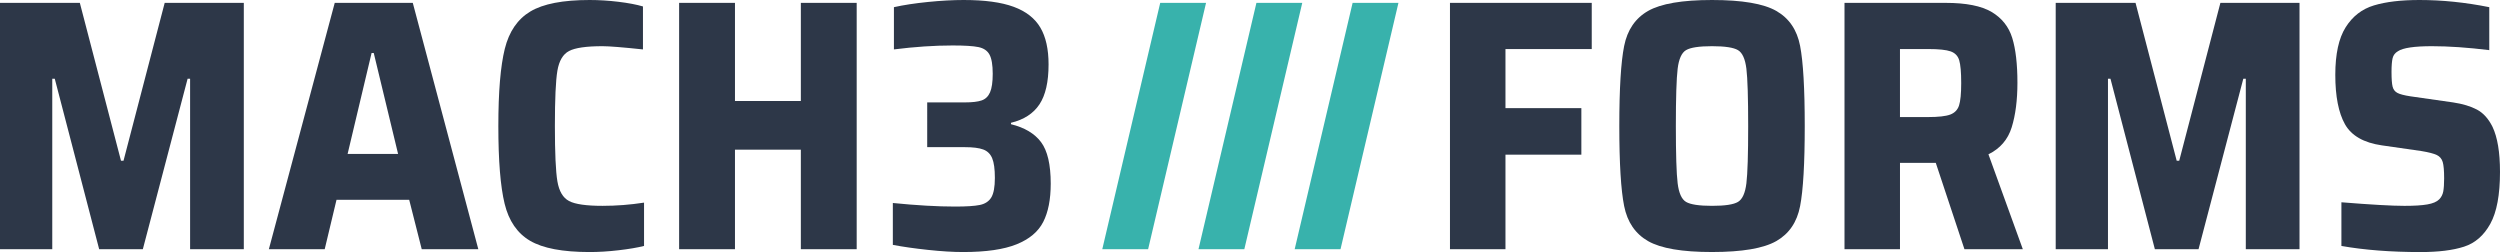
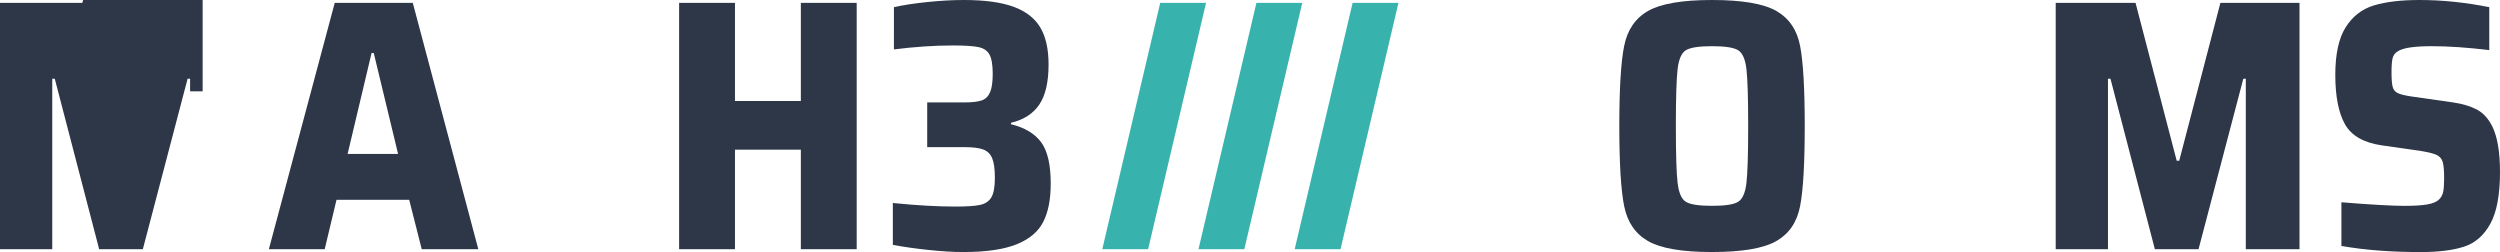
<svg xmlns="http://www.w3.org/2000/svg" version="1.1" id="logo" x="0px" y="0px" width="337.4px" height="34.016px" viewBox="0 0 168.7 17.008" style="enable-background:new 0 0 168.7 17.008;" xml:space="preserve">
  <style type="text/css">
	.st0{fill:#38B2AC;}
	.st1{fill:#2D3748;}
</style>
  <g>
    <g>
      <g>
        <path class="st0" d="M74.382,16.816l3.909-16.622h3.093l-3.909,16.622H74.382z" />
      </g>
      <g>
        <path class="st0" d="M80.874,16.816l3.909-16.622h3.093l-3.909,16.622H80.874z" />
      </g>
      <g>
        <path class="st0" d="M87.365,16.816l3.909-16.622h3.093l-3.909,16.622H87.365z" />
      </g>
    </g>
    <g>
-       <path class="st1" d="M12.828,16.814V5.315h-0.169l-3.02,11.499H6.691L3.696,5.315H3.527v11.499H0V0.194h5.387l2.778,10.654h0.169    l2.779-10.654h5.339v16.621H12.828z" />
+       <path class="st1" d="M12.828,16.814V5.315h-0.169l-3.02,11.499H6.691L3.696,5.315H3.527v11.499H0V0.194h5.387h0.169    l2.779-10.654h5.339v16.621H12.828z" />
      <path class="st1" d="M28.458,16.814l-0.846-3.333h-4.904l-0.797,3.333h-3.768l4.445-16.621h5.266l4.422,16.621H28.458z     M25.22,3.575h-0.145l-1.619,6.813h3.407L25.22,3.575z" />
-       <path class="st1" d="M41.745,16.887c-0.693,0.081-1.346,0.121-1.957,0.121c-1.821,0-3.161-0.254-4.022-0.762    c-0.862-0.507-1.433-1.341-1.715-2.5c-0.282-1.16-0.423-2.907-0.423-5.242c0-2.303,0.145-4.038,0.434-5.206    c0.29-1.168,0.866-2.009,1.728-2.524C36.651,0.258,37.984,0,39.788,0c0.628,0,1.276,0.04,1.944,0.121    c0.668,0.081,1.22,0.186,1.655,0.314v2.9c-1.369-0.145-2.28-0.218-2.73-0.218c-1.096,0-1.848,0.109-2.259,0.326    c-0.411,0.217-0.672,0.661-0.785,1.329s-0.169,1.913-0.169,3.732c0,1.821,0.056,3.064,0.169,3.732    c0.113,0.668,0.375,1.111,0.785,1.329c0.411,0.217,1.163,0.325,2.259,0.325c0.934,0,1.868-0.072,2.803-0.217v2.923    C43.009,16.71,42.437,16.806,41.745,16.887z" />
      <path class="st1" d="M54.041,16.814v-6.716h-4.445v6.716h-3.769V0.194h3.769v6.62h4.445v-6.62h3.768v16.621H54.041z" />
      <path class="st1" d="M62.616,16.862c-0.901-0.096-1.691-0.209-2.367-0.338v-2.826c1.61,0.161,3.011,0.241,4.203,0.241    c0.757,0,1.312-0.035,1.667-0.108c0.354-0.073,0.611-0.242,0.773-0.507c0.161-0.266,0.242-0.705,0.242-1.317    c0-0.596-0.06-1.038-0.181-1.328c-0.121-0.29-0.322-0.488-0.605-0.592c-0.282-0.105-0.697-0.157-1.243-0.157h-2.537V6.91h2.537    c0.498,0,0.877-0.044,1.135-0.133c0.258-0.088,0.446-0.27,0.567-0.544c0.121-0.274,0.182-0.693,0.182-1.256    c0-0.596-0.073-1.027-0.218-1.293c-0.145-0.265-0.394-0.434-0.748-0.507c-0.355-0.073-0.935-0.109-1.74-0.109    c-1.224,0-2.545,0.088-3.961,0.266V0.484c0.644-0.145,1.409-0.261,2.294-0.351C63.502,0.044,64.308,0,65.032,0    c1.417,0,2.54,0.153,3.37,0.459c0.83,0.306,1.429,0.773,1.8,1.401c0.371,0.628,0.555,1.458,0.555,2.489    c0,1.176-0.204,2.073-0.615,2.693s-1.051,1.035-1.921,1.244v0.096c0.918,0.226,1.594,0.628,2.029,1.208    c0.435,0.58,0.653,1.514,0.653,2.803c0,1.063-0.169,1.925-0.507,2.584c-0.338,0.661-0.939,1.164-1.8,1.51    c-0.862,0.346-2.057,0.52-3.588,0.52C64.316,17.008,63.519,16.959,62.616,16.862z" />
    </g>
    <g>
-       <path class="st1" d="M97.844,16.814V0.194h9.567V3.31h-5.822v3.986h5.121v3.141h-5.121v6.378H97.844z" />
      <path class="st1" d="M111.215,16.271c-0.861-0.492-1.401-1.28-1.618-2.367c-0.217-1.087-0.326-2.887-0.326-5.4    s0.109-4.312,0.326-5.4c0.217-1.087,0.757-1.876,1.618-2.367C112.077,0.246,113.514,0,115.527,0c2.03,0,3.475,0.246,4.337,0.737    c0.861,0.492,1.397,1.276,1.606,2.355c0.209,1.079,0.314,2.883,0.314,5.411s-0.104,4.332-0.314,5.411    c-0.209,1.079-0.745,1.864-1.606,2.355c-0.862,0.491-2.307,0.737-4.337,0.737C113.514,17.008,112.077,16.762,111.215,16.271z     M117.279,13.625c0.298-0.177,0.487-0.596,0.568-1.256c0.08-0.661,0.12-1.948,0.12-3.865s-0.04-3.205-0.12-3.865    c-0.082-0.661-0.27-1.079-0.568-1.256c-0.298-0.177-0.882-0.266-1.752-0.266c-0.869,0-1.454,0.089-1.752,0.266    c-0.298,0.177-0.487,0.596-0.567,1.256s-0.121,1.948-0.121,3.865s0.04,3.205,0.121,3.865s0.269,1.079,0.567,1.256    s0.883,0.265,1.752,0.265C116.397,13.891,116.981,13.802,117.279,13.625z" />
-       <path class="st1" d="M132.56,16.814l-1.933-5.822h-2.416v5.822h-3.744V0.194h6.837c1.368,0,2.4,0.205,3.093,0.615    c0.692,0.411,1.155,0.995,1.389,1.752c0.233,0.757,0.35,1.764,0.35,3.02c0,1.176-0.129,2.178-0.386,3.008    c-0.258,0.83-0.781,1.437-1.571,1.823l2.32,6.402H132.56z M131.605,7.73c0.298-0.112,0.495-0.318,0.592-0.615    c0.096-0.298,0.145-0.801,0.145-1.51c0-0.725-0.045-1.236-0.134-1.534c-0.088-0.298-0.281-0.498-0.579-0.604    c-0.299-0.105-0.802-0.157-1.51-0.157h-1.909v4.59h1.884C130.804,7.899,131.307,7.843,131.605,7.73z" />
      <path class="st1" d="M151.547,16.814V5.315h-0.169l-3.02,11.499h-2.948l-2.995-11.499h-0.169v11.499h-3.527V0.194h5.387    l2.778,10.654h0.169l2.779-10.654h5.339v16.621H151.547z" />
      <path class="st1" d="M157.998,16.597V13.65c1.996,0.161,3.414,0.241,4.251,0.241c0.661,0,1.176-0.031,1.546-0.096    c0.371-0.064,0.636-0.177,0.797-0.338c0.145-0.145,0.237-0.322,0.278-0.532c0.039-0.208,0.06-0.507,0.06-0.894    c0-0.515-0.032-0.882-0.096-1.099c-0.065-0.217-0.198-0.375-0.399-0.471c-0.202-0.097-0.544-0.186-1.026-0.266l-2.682-0.386    c-1.225-0.177-2.053-0.653-2.489-1.425c-0.434-0.773-0.652-1.884-0.652-3.334c0-1.401,0.233-2.471,0.701-3.212    c0.467-0.741,1.103-1.232,1.908-1.474C161.001,0.121,162.023,0,163.264,0c1.531,0,3.1,0.161,4.712,0.484v2.899    c-1.45-0.177-2.739-0.266-3.866-0.266c-1.191,0-1.956,0.113-2.294,0.338c-0.194,0.113-0.315,0.27-0.363,0.472    s-0.073,0.511-0.073,0.93c0,0.467,0.025,0.797,0.073,0.99c0.048,0.194,0.157,0.335,0.326,0.424    c0.169,0.088,0.463,0.165,0.882,0.229l2.874,0.411c0.644,0.096,1.18,0.258,1.607,0.483c0.427,0.226,0.777,0.612,1.051,1.16    c0.338,0.709,0.507,1.723,0.507,3.044c0,1.545-0.217,2.714-0.653,3.502c-0.434,0.789-1.026,1.304-1.775,1.546    c-0.749,0.242-1.727,0.363-2.935,0.363C161.323,17.008,159.544,16.87,157.998,16.597z" />
    </g>
  </g>
</svg>